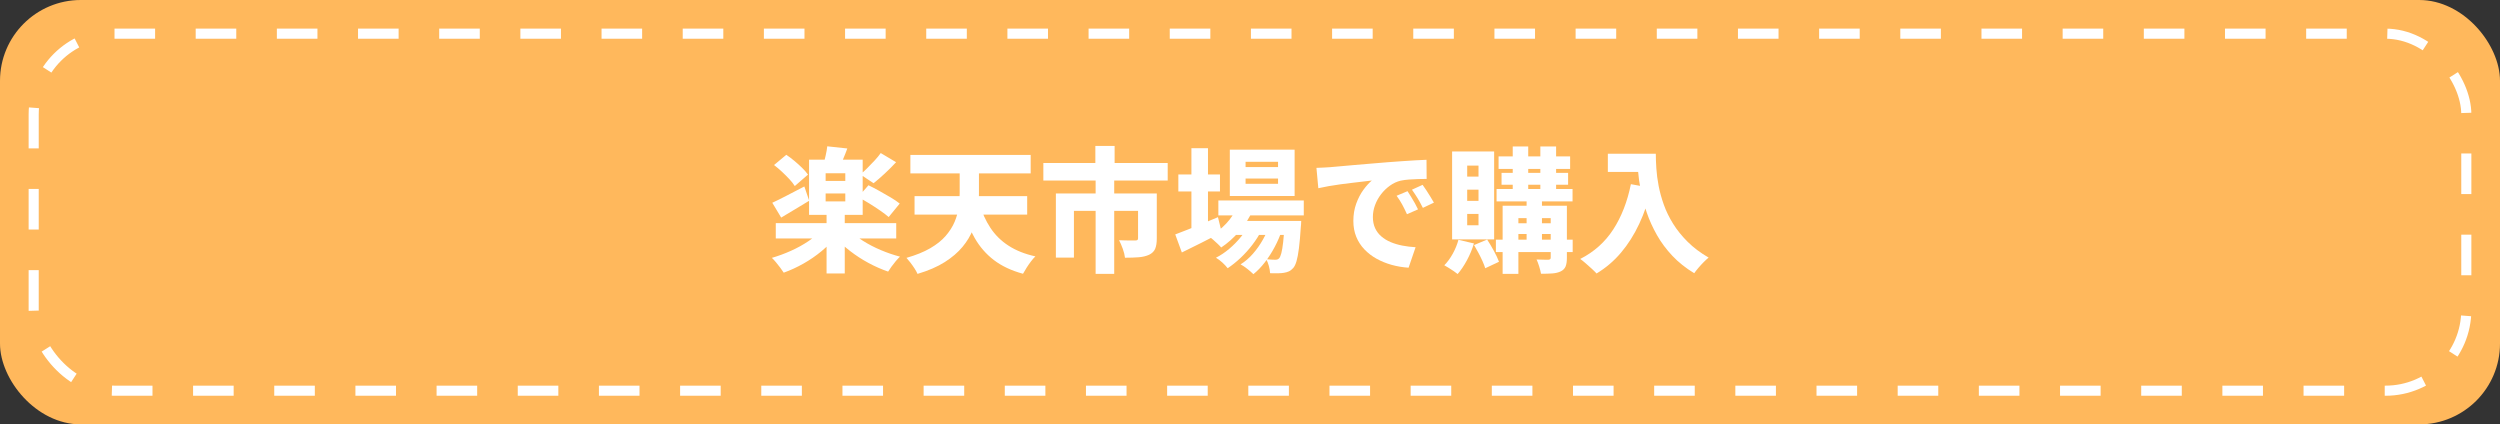
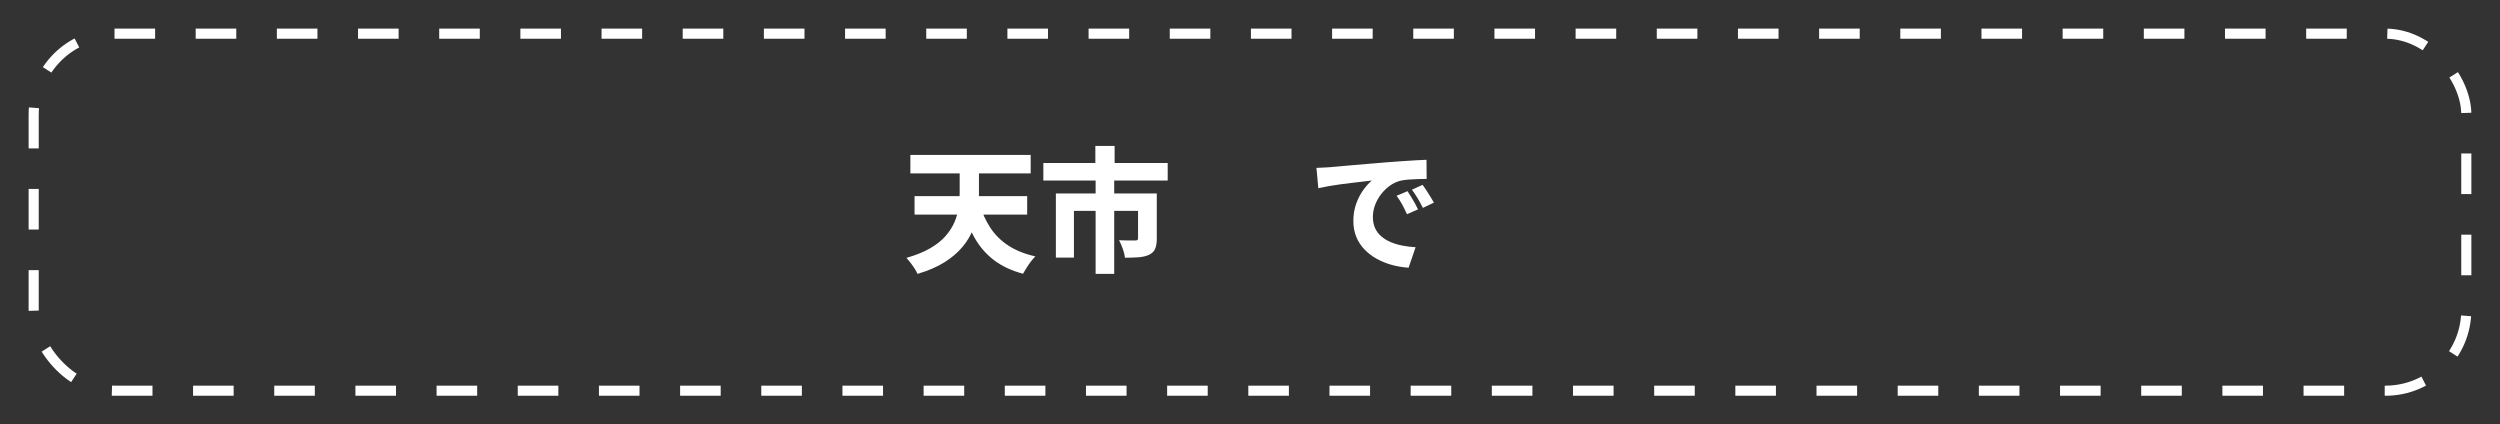
<svg xmlns="http://www.w3.org/2000/svg" id="_レイヤー_2" viewBox="0 0 742.25 126">
  <rect x="0" y="0" width="742.25" height="126" fill="#333333" stroke="none" />
  <g id="_レイヤー_1-2">
    <g>
      <g>
-         <rect width="742.25" height="126" rx="24" ry="24" style="fill:#ffb85c;" />
        <rect x="10" y="10" width="722.25" height="106" rx="24" ry="24" style="fill:none; stroke:#fff; stroke-dasharray:0 0 12.05 12.05; stroke-miterlimit:10; stroke-width:3px;" />
      </g>
      <g>
-         <path d="m243.93,68.24l4.32,1.88c-1.2,1.57-2.64,3.05-4.32,4.44s-3.47,2.62-5.38,3.7c-1.91,1.08-3.86,1.98-5.86,2.7-.27-.43-.61-.91-1.02-1.46-.41-.55-.84-1.09-1.28-1.62-.44-.53-.85-.97-1.22-1.32,1.92-.56,3.81-1.26,5.68-2.1s3.59-1.79,5.18-2.86c1.59-1.07,2.89-2.19,3.9-3.36Zm-14.64-8.04c1.23-.56,2.68-1.28,4.36-2.16,1.68-.88,3.4-1.77,5.16-2.68l1.44,4.24c-1.36.83-2.77,1.68-4.24,2.56-1.47.88-2.83,1.7-4.08,2.44l-2.64-4.4Zm.52-11.2l3.64-3.04c.8.53,1.61,1.14,2.42,1.82s1.58,1.37,2.3,2.08,1.29,1.37,1.72,1.98l-3.92,3.4c-.37-.61-.9-1.29-1.58-2.02-.68-.73-1.42-1.47-2.22-2.22-.8-.75-1.59-1.41-2.36-2Zm.52,17.24h35.76v4.56h-35.76v-4.56Zm9.88-18.84h15.92v16.4h-15.92v-16.4Zm5.4-3.96l5.96.64c-.4,1.09-.81,2.14-1.24,3.14-.43,1-.83,1.86-1.2,2.58l-4.68-.8c.21-.83.44-1.75.68-2.78.24-1.03.4-1.95.48-2.78Zm-.48,8v2.28h5.84v-2.28h-5.84Zm0,6v2.36h5.84v-2.36h-5.84Zm.28,5.8h5.4v17.96h-5.4v-17.96Zm6.88,5.16c1.04,1.07,2.36,2.11,3.96,3.12s3.35,1.92,5.24,2.72c1.89.8,3.8,1.46,5.72,1.96-.37.35-.79.79-1.24,1.32-.45.53-.88,1.08-1.28,1.64-.4.56-.73,1.05-1,1.48-1.95-.67-3.89-1.52-5.82-2.56-1.93-1.04-3.75-2.22-5.46-3.54-1.71-1.32-3.2-2.7-4.48-4.14l4.36-2Zm2.48-9.88l3.08-3.52c.99.48,2.06,1.04,3.22,1.68,1.16.64,2.29,1.29,3.38,1.94,1.09.65,1.99,1.26,2.68,1.82l-3.28,4c-.64-.56-1.48-1.2-2.52-1.92-1.04-.72-2.13-1.43-3.28-2.14-1.15-.71-2.24-1.33-3.28-1.86Zm6.72-13.08l4.56,2.72c-1.07,1.15-2.19,2.28-3.38,3.38-1.19,1.11-2.29,2.06-3.3,2.86l-3.92-2.6c.64-.53,1.33-1.17,2.06-1.9.73-.73,1.46-1.49,2.18-2.26.72-.77,1.32-1.51,1.8-2.2Z" style="fill:#fff;" />
        <path d="m284.93,47.44h5.72v10c0,1.71-.13,3.47-.38,5.3-.25,1.83-.73,3.63-1.42,5.42-.69,1.79-1.72,3.5-3.08,5.14-1.36,1.64-3.12,3.15-5.28,4.52s-4.85,2.54-8.08,3.5c-.19-.45-.47-.98-.86-1.58-.39-.6-.8-1.19-1.24-1.76-.44-.57-.83-1.04-1.18-1.42,2.8-.8,5.15-1.75,7.06-2.86,1.91-1.11,3.44-2.33,4.6-3.68,1.16-1.35,2.04-2.73,2.64-4.16s1-2.87,1.2-4.32.3-2.83.3-4.14v-9.96Zm-14.64-1.44h35.72v5.48h-35.72v-5.48Zm1.24,12.24h33.44v5.48h-33.44v-5.48Zm19.28,2.24c.77,2.67,1.85,5.05,3.24,7.16,1.39,2.11,3.18,3.88,5.38,5.3,2.2,1.43,4.86,2.49,7.98,3.18-.4.37-.83.87-1.3,1.48s-.91,1.25-1.32,1.9c-.41.65-.77,1.25-1.06,1.78-3.44-.93-6.32-2.29-8.64-4.06s-4.23-3.97-5.72-6.58c-1.49-2.61-2.76-5.64-3.8-9.08l5.24-1.08Z" style="fill:#fff;" />
        <path d="m309.77,48.4h36.92v5.2h-36.92v-5.2Zm3.72,9.04h26.4v5.16h-21.04v13.88h-5.36v-19.04Zm11.72-14.12h5.72v8.28h-5.72v-8.28Zm.08,9.92h5.52v28.08h-5.52v-28.08Zm12.6,4.2h5.56v13.4c0,1.25-.16,2.26-.48,3.02-.32.76-.92,1.35-1.8,1.78-.88.4-1.91.65-3.08.74s-2.53.14-4.08.14c-.08-.77-.3-1.66-.66-2.66-.36-1-.73-1.85-1.1-2.54.61.03,1.25.05,1.9.06.65.01,1.25.02,1.78.02h1.08c.32,0,.55-.04.68-.14.13-.09.2-.26.2-.5v-13.32Z" style="fill:#fff;" />
-         <path d="m348.93,69.6c1.04-.4,2.25-.87,3.62-1.4,1.37-.53,2.84-1.13,4.4-1.78,1.56-.65,3.11-1.3,4.66-1.94l1.12,4.52c-2,1.04-4.03,2.08-6.1,3.12-2.07,1.04-3.98,1.99-5.74,2.84l-1.96-5.36Zm.92-17.8h12.36v5.04h-12.36v-5.04Zm3.88-7.8h4.92v24.96h-4.92v-24.96Zm13.72,17.12l4.56,1.16c-1.01,2.32-2.37,4.45-4.06,6.4-1.69,1.95-3.49,3.55-5.38,4.8-.24-.29-.58-.65-1.02-1.06-.44-.41-.89-.82-1.34-1.22-.45-.4-.85-.71-1.2-.92,1.87-1.01,3.55-2.31,5.04-3.9,1.49-1.59,2.63-3.34,3.4-5.26Zm3.52,5.36l3.48,2.08c-.67,1.33-1.54,2.71-2.62,4.12s-2.26,2.72-3.54,3.92c-1.28,1.2-2.55,2.21-3.8,3.04-.43-.56-.95-1.13-1.58-1.7-.63-.57-1.26-1.05-1.9-1.42,1.33-.67,2.64-1.54,3.92-2.62,1.28-1.08,2.45-2.27,3.5-3.56,1.05-1.29,1.9-2.58,2.54-3.86Zm-9.24-6.96h25.36v4.44h-25.36v-4.44Zm3.4-15.08h19.24v13.76h-19.24v-13.76Zm.92,21.16h16.16v4.16h-16.16v-4.16Zm10.96.88l3.56,1.92c-.51,1.57-1.2,3.2-2.08,4.86-.88,1.67-1.87,3.21-2.96,4.62-1.09,1.41-2.23,2.59-3.4,3.52-.48-.48-1.07-.99-1.76-1.54-.69-.55-1.37-1.01-2.04-1.38,1.31-.8,2.53-1.85,3.66-3.14,1.13-1.29,2.13-2.71,3-4.26.87-1.54,1.54-3.08,2.02-4.6Zm-7.2-18.44v1.56h9.64v-1.56h-9.64Zm0,4.96v1.56h9.64v-1.56h-9.64Zm11.6,12.6h4.92c-.03.91-.07,1.51-.12,1.8-.16,2.56-.35,4.67-.56,6.32-.21,1.65-.45,2.93-.72,3.84s-.59,1.57-.96,2c-.43.48-.87.82-1.32,1.02-.45.2-.95.34-1.48.42-.45.08-1.03.12-1.74.14s-1.49,0-2.34-.02c-.03-.64-.15-1.35-.36-2.14-.21-.79-.48-1.46-.8-2.02.59.05,1.11.09,1.58.12.47.03.83.04,1.1.04s.49-.03.68-.1.36-.19.52-.38c.21-.24.42-.73.62-1.48.2-.75.38-1.83.54-3.26.16-1.43.31-3.29.44-5.58v-.72Z" style="fill:#fff;" />
        <path d="m390.85,49.84c.77-.03,1.54-.06,2.3-.1.76-.04,1.33-.07,1.7-.1.88-.08,1.93-.17,3.14-.28,1.21-.11,2.56-.23,4.04-.36,1.48-.13,3.06-.27,4.74-.4s3.44-.28,5.28-.44c1.36-.11,2.74-.21,4.14-.3,1.4-.09,2.74-.18,4.02-.26s2.39-.13,3.32-.16l.04,5.68c-.69,0-1.51.01-2.44.04-.93.03-1.86.07-2.78.14s-1.75.18-2.5.34c-1.12.27-2.18.76-3.18,1.48s-1.88,1.57-2.64,2.56c-.76.99-1.35,2.06-1.78,3.22-.43,1.16-.64,2.34-.64,3.54s.22,2.35.66,3.3c.44.95,1.05,1.76,1.84,2.44.79.68,1.71,1.25,2.78,1.7,1.07.45,2.23.8,3.48,1.04,1.25.24,2.56.4,3.92.48l-2.08,6.08c-1.73-.11-3.41-.39-5.02-.84s-3.11-1.06-4.48-1.82c-1.37-.76-2.58-1.69-3.62-2.78s-1.85-2.34-2.42-3.74c-.57-1.4-.86-2.97-.86-4.7,0-1.87.29-3.59.86-5.16.57-1.57,1.29-2.94,2.14-4.1.85-1.16,1.68-2.07,2.48-2.74-.72.08-1.57.18-2.56.3-.99.12-2.06.25-3.22.38s-2.33.28-3.52.44c-1.19.16-2.35.34-3.48.54-1.13.2-2.17.41-3.1.62l-.56-6.04Zm27.04,6.92c.32.48.68,1.05,1.08,1.7.4.65.78,1.3,1.14,1.94.36.64.66,1.23.9,1.76l-3.28,1.44c-.51-1.12-.99-2.09-1.44-2.92-.45-.83-1-1.68-1.64-2.56l3.24-1.36Zm4.48-1.88c.35.48.73,1.03,1.14,1.66.41.63.81,1.26,1.2,1.9.39.64.73,1.21,1.02,1.72l-3.28,1.56c-.56-1.12-1.08-2.07-1.56-2.86-.48-.79-1.04-1.63-1.68-2.54l3.16-1.44Z" style="fill:#fff;" />
-         <path d="m433.01,71.2l4.6,1.08c-.51,1.71-1.2,3.37-2.08,5-.88,1.63-1.8,2.99-2.76,4.08-.29-.24-.68-.53-1.16-.86-.48-.33-.97-.65-1.48-.96s-.95-.57-1.32-.78c.93-.93,1.77-2.08,2.52-3.44.75-1.36,1.31-2.73,1.68-4.12Zm-1.88-26.24h12.48v26.12h-12.48v-26.12Zm4.48,4.2v3.28h3.36v-3.28h-3.36Zm0,7.16v3.32h3.36v-3.32h-3.36Zm0,7.2v3.36h3.36v-3.36h-3.36Zm2.04,9.24l3.88-1.64c.67,1.01,1.33,2.13,2,3.36.67,1.23,1.17,2.31,1.52,3.24l-4.08,1.92c-.19-.61-.46-1.32-.82-2.12-.36-.8-.76-1.61-1.2-2.44-.44-.83-.87-1.6-1.3-2.32Zm6.48-1.6h22.8v3.68h-22.8v-3.68Zm.2-15.04h22.56v3.68h-22.56v-3.68Zm.6-9.68h21.24v3.72h-21.24v-3.72Zm.88,4.88h19.76v3.52h-19.76v-3.52Zm.32,9.76h16.32v3.68h-11.64v16.56h-4.68v-20.24Zm2.32,5.2h14v3.2h-14v-3.2Zm.68-22.8h4.6v14.32h-4.6v-14.32Zm4.12,14.36h4.56v14.28h-4.56v-14.28Zm7.16,3.24h4.8v15.48c0,1.07-.13,1.91-.38,2.54-.25.62-.73,1.11-1.42,1.46-.72.35-1.56.55-2.52.62-.96.07-2.08.1-3.36.1-.11-.64-.29-1.36-.54-2.16-.25-.8-.51-1.49-.78-2.08.69.03,1.4.05,2.12.06.72.01,1.19.02,1.4.02.24-.03.41-.09.52-.18.11-.09.16-.25.16-.46v-15.4Zm-3.08-17.6h4.68v14.32h-4.68v-14.32Z" style="fill:#fff;" />
-         <path d="m484.21,54.68l6.12,1.12c-.93,3.92-2.15,7.49-3.66,10.7-1.51,3.21-3.31,6.05-5.4,8.52s-4.51,4.53-7.26,6.18c-.32-.37-.78-.83-1.38-1.38s-1.21-1.09-1.84-1.64c-.63-.55-1.17-.98-1.62-1.3,4.11-2.08,7.38-5.01,9.82-8.78,2.44-3.77,4.18-8.25,5.22-13.42Zm-6.84-9.04h11.32v5.4h-11.32v-5.4Zm8.72,0h5.52c0,1.28.05,2.74.16,4.38.11,1.64.33,3.37.68,5.18.35,1.81.86,3.67,1.54,5.58s1.6,3.79,2.76,5.66,2.6,3.65,4.32,5.36c1.72,1.71,3.79,3.27,6.22,4.68-.4.32-.88.76-1.44,1.32-.56.56-1.09,1.14-1.6,1.74-.51.6-.92,1.13-1.24,1.58-2.51-1.52-4.67-3.24-6.48-5.16-1.81-1.92-3.34-3.97-4.58-6.16-1.24-2.19-2.25-4.41-3.02-6.66-.77-2.25-1.37-4.45-1.78-6.58-.41-2.13-.69-4.14-.84-6.02-.15-1.88-.22-3.51-.22-4.9Z" style="fill:#fff;" />
      </g>
    </g>
  </g>
</svg>